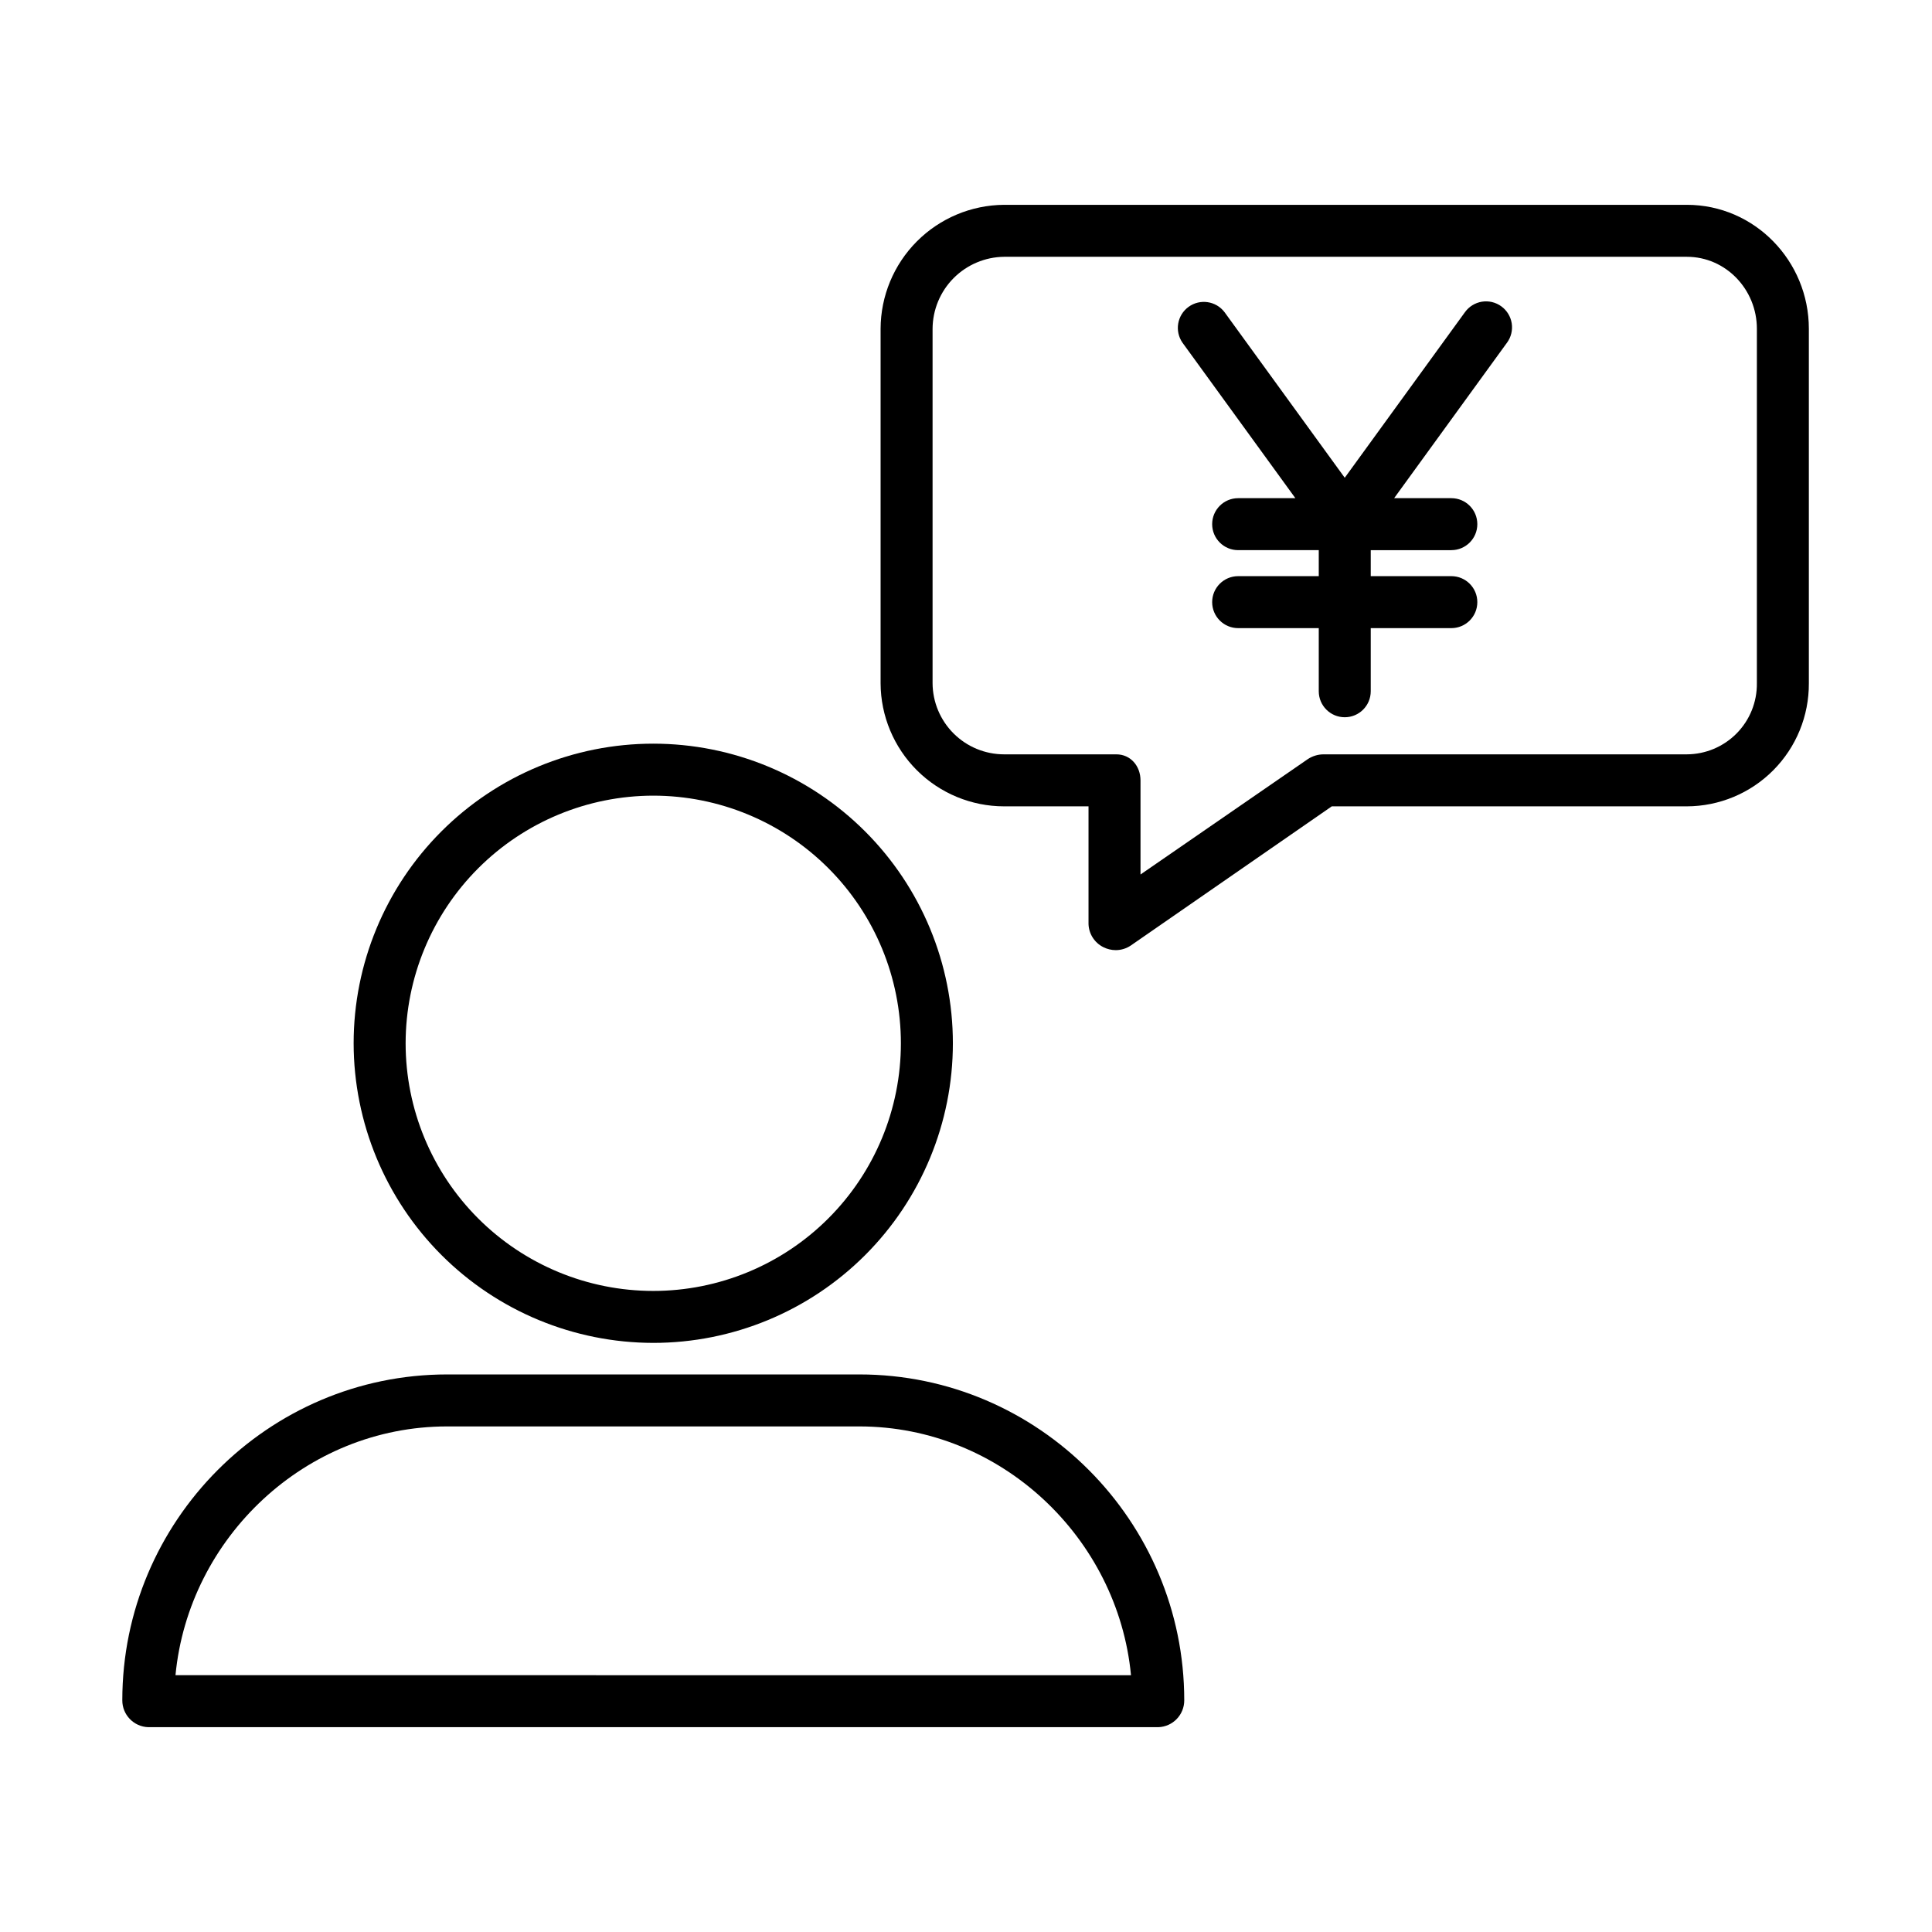
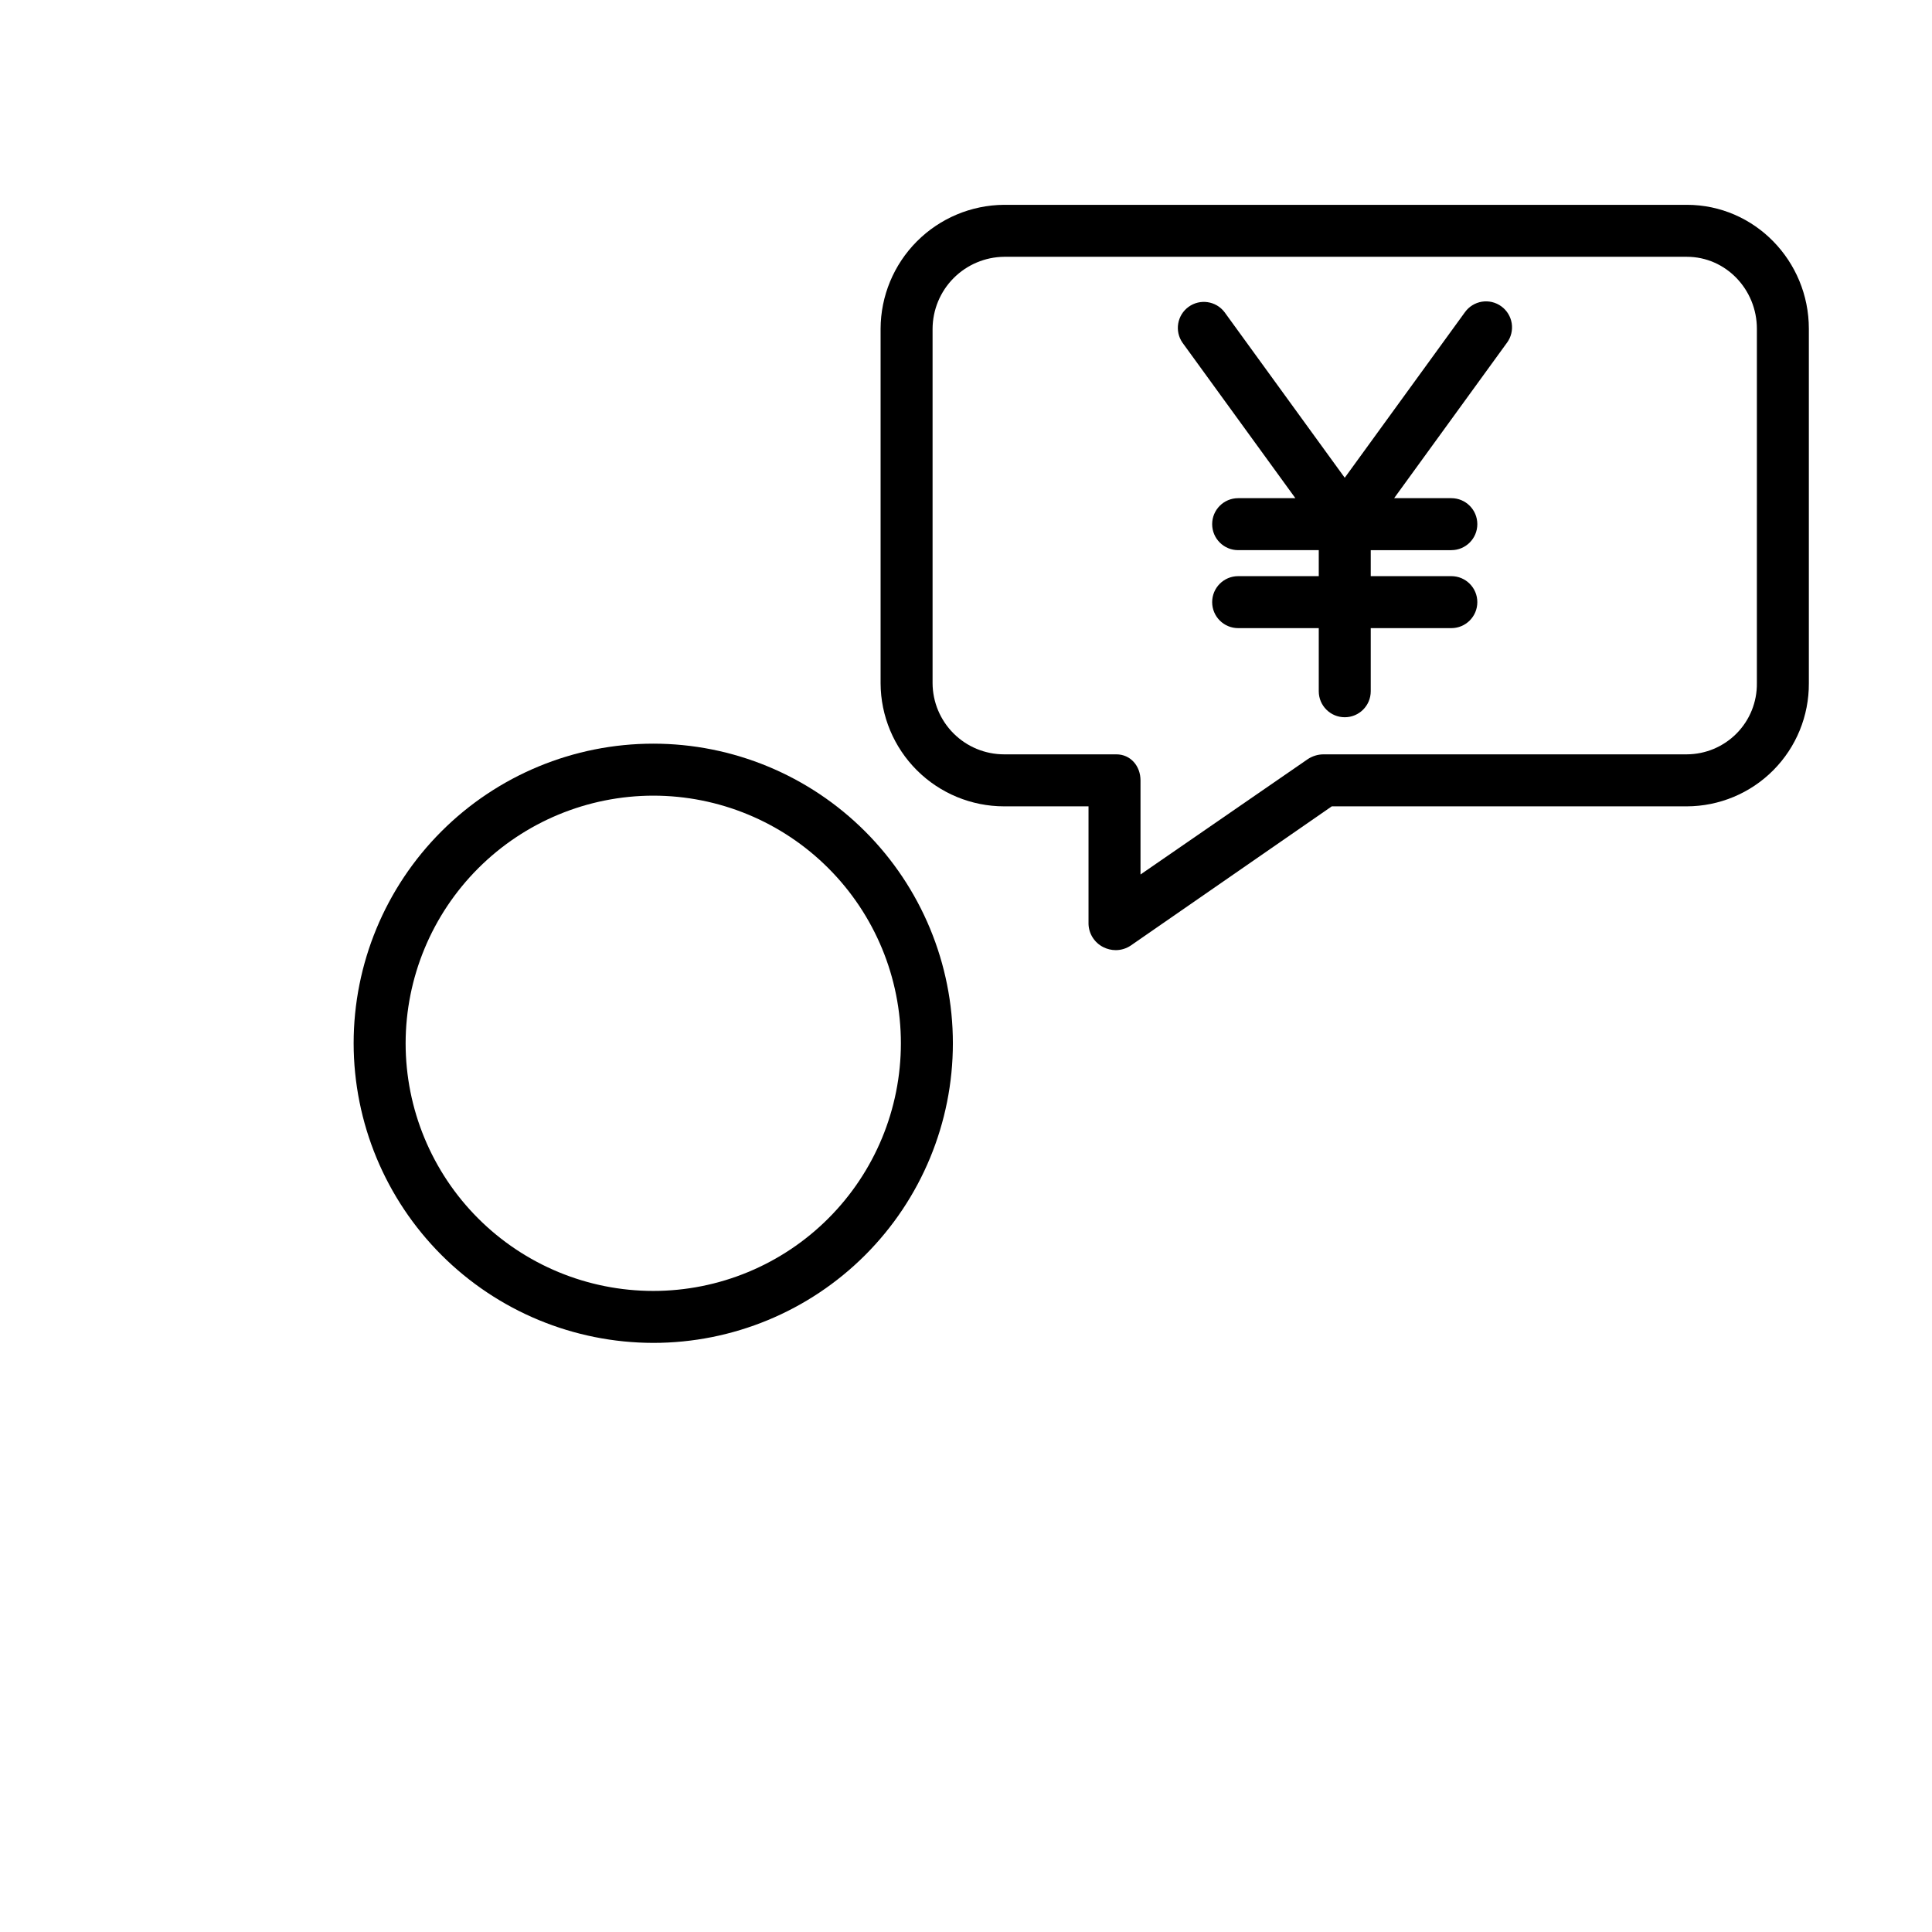
<svg xmlns="http://www.w3.org/2000/svg" fill="#000000" width="800px" height="800px" version="1.1" viewBox="144 144 512 512">
  <g>
    <path d="m317.12 499.88c21.059 0 41.254-8.363 56.145-23.254s23.258-35.09 23.258-56.148c0-21.059-8.367-41.254-23.258-56.145-14.891-14.891-35.086-23.254-56.145-23.254s-41.254 8.363-56.145 23.254c-14.891 14.891-23.258 35.086-23.258 56.145 0.023 21.051 8.398 41.234 23.281 56.121 14.887 14.883 35.07 23.258 56.121 23.281zm0-145.02v-0.004c17.402 0 34.098 6.914 46.402 19.223 12.309 12.309 19.223 29 19.223 46.402 0 17.406-6.914 34.098-19.223 46.406-12.305 12.309-28.996 19.223-46.402 19.223s-34.098-6.918-46.406-19.223c-12.305-12.309-19.219-29-19.219-46.406 0.02-17.398 6.941-34.078 19.242-46.379 12.305-12.305 28.984-19.223 46.383-19.246z" />
-     <path d="m450.95 601.72c3.852-0.117 6.906-3.281 6.887-7.133 0-47.477-38.625-86.348-86.102-86.348h-109.22c-47.477 0-86.102 38.867-86.102 86.348-0.02 3.852 3.039 7.016 6.891 7.133zm-188.44-79.703h109.22c37.559 0 68.52 29.52 71.996 65.93l-253.22-0.004c3.481-36.406 34.441-65.926 72-65.926z" />
    <path d="m591.03 198.28h-180.95c-8.68 0.062-16.984 3.551-23.109 9.699-6.125 6.152-9.578 14.473-9.605 23.152v93.953c0.035 8.656 3.5 16.945 9.629 23.055 6.133 6.109 14.434 9.543 23.086 9.551h22.387v31.219c0.098 2.598 1.605 4.938 3.93 6.098 1.027 0.52 2.16 0.789 3.312 0.789 1.422-0.004 2.809-0.438 3.984-1.238l53.242-36.867h94.094c8.613-0.023 16.867-3.473 22.934-9.59 6.066-6.117 9.449-14.398 9.402-23.016v-93.953c0-17.992-14.387-32.852-32.336-32.852zm18.559 126.8c0.055 4.965-1.875 9.742-5.359 13.277s-8.238 5.531-13.199 5.551h-96.25c-1.477 0.004-2.918 0.434-4.156 1.238l-44.379 30.602v-24.926c0-3.805-2.613-6.914-6.418-6.914h-29.746c-5.004-0.004-9.801-1.984-13.348-5.512-3.547-3.527-5.559-8.312-5.594-13.316v-93.953c0.027-5.027 2.023-9.848 5.566-13.414 3.547-3.566 8.348-5.602 13.375-5.66h180.95c10.352 0 18.559 8.68 18.559 19.074z" />
    <path d="m541.86 225.18c-1.477-1.074-3.32-1.516-5.125-1.23-1.805 0.289-3.422 1.281-4.492 2.758l-31.871 43.902-31.871-43.902c-2.269-2.965-6.488-3.582-9.512-1.391-3.027 2.191-3.75 6.398-1.637 9.477l29.934 41.227h-15.16c-3.805 0-6.891 3.082-6.891 6.887 0 3.805 3.086 6.887 6.891 6.887h21.359v6.887l-21.359 0.004c-3.805 0-6.891 3.082-6.891 6.887 0 3.805 3.086 6.887 6.891 6.887h21.359v16.73c0 3.805 3.082 6.887 6.887 6.887 3.805 0 6.887-3.082 6.887-6.887v-16.73h21.359c3.805 0 6.887-3.082 6.887-6.887 0-3.805-3.082-6.887-6.887-6.887h-21.359v-6.887h21.359v-0.004c3.805 0 6.887-3.082 6.887-6.887 0-3.805-3.082-6.887-6.887-6.887h-15.16l29.93-41.23h0.004c1.07-1.477 1.512-3.32 1.227-5.121-0.289-1.801-1.277-3.418-2.758-4.488z" />
  </g>
</svg>